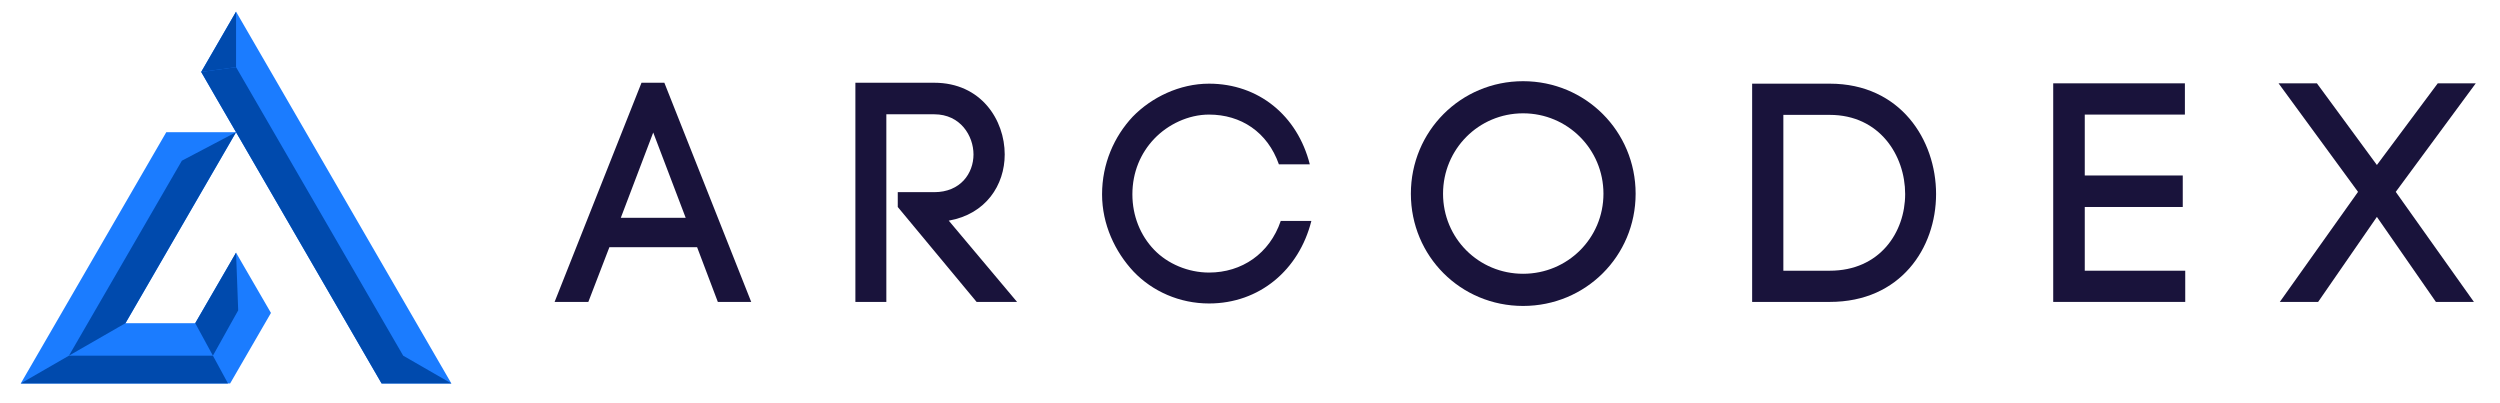
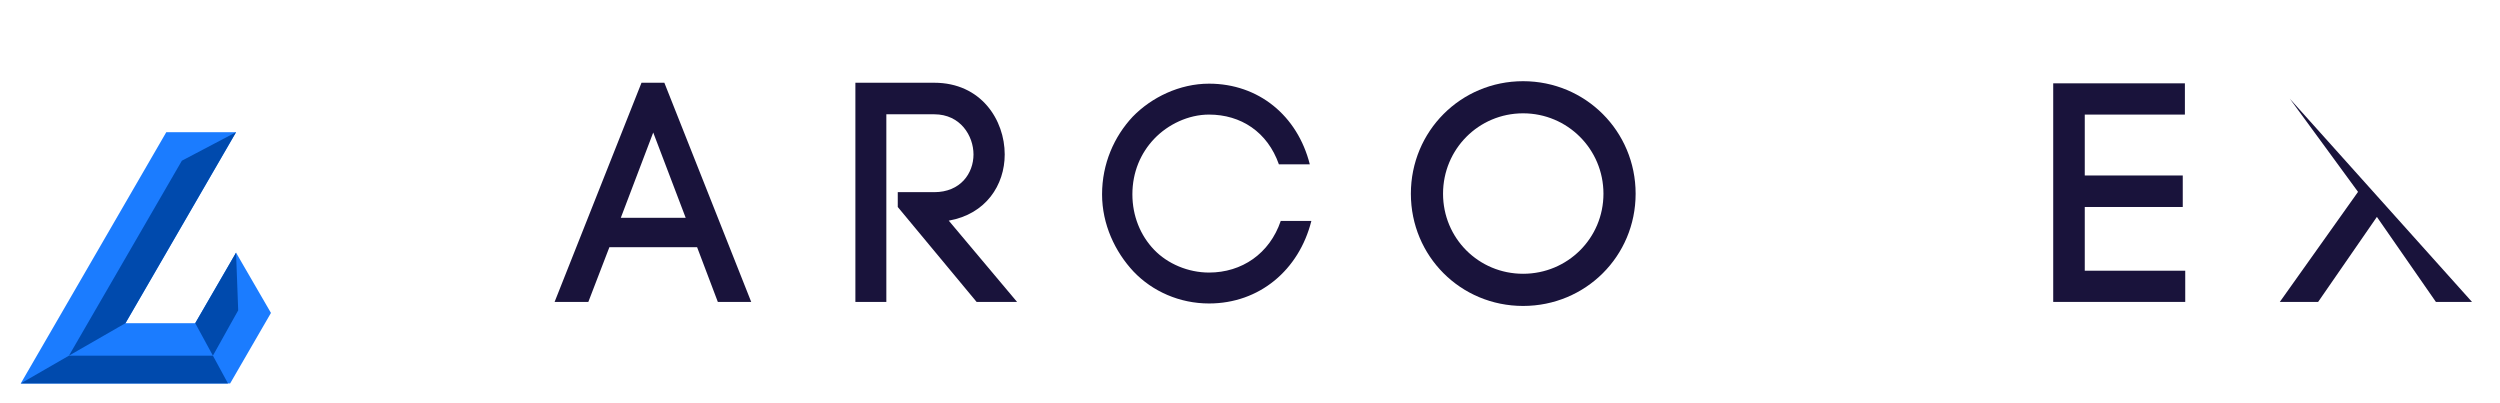
<svg xmlns="http://www.w3.org/2000/svg" width="155" zoomAndPan="magnify" viewBox="0 0 232.5 37.5" height="25" preserveAspectRatio="xMidYMid meet" version="1.0">
  <defs>
    <clipPath id="092b0ac110">
      <path d="M 1.93 12.176 L 25.57 12.176 L 25.57 35.68 L 1.93 35.68 Z M 1.93 12.176 " clip-rule="nonzero" />
    </clipPath>
    <clipPath id="04b92d0f08">
      <path d="M 18.32 1.07 L 41.977 1.07 L 41.977 35.68 L 18.32 35.68 Z M 18.32 1.07 " clip-rule="nonzero" />
    </clipPath>
    <clipPath id="56be744003">
      <path d="M 1.93 33 L 21.613 33 L 21.613 35.68 L 1.93 35.68 Z M 1.93 33 " clip-rule="nonzero" />
    </clipPath>
    <clipPath id="05881dd281">
      <path d="M 18.32 6.242 L 41.977 6.242 L 41.977 35.68 L 18.32 35.68 Z M 18.32 6.242 " clip-rule="nonzero" />
    </clipPath>
    <clipPath id="2f20aa6e64">
-       <path d="M 18.32 1.07 L 22 1.07 L 22 6.902 L 18.32 6.902 Z M 18.32 1.07 " clip-rule="nonzero" />
-     </clipPath>
+       </clipPath>
    <clipPath id="5932c0cbc1">
-       <path d="M 211 7 L 230.723 7 L 230.723 29 L 211 29 Z M 211 7 " clip-rule="nonzero" />
+       <path d="M 211 7 L 230.723 29 L 211 29 Z M 211 7 " clip-rule="nonzero" />
    </clipPath>
  </defs>
  <g clip-path="url(#092b0ac110)">
    <path fill="#1b7cff" d="M 21.953 12.293 L 15.465 12.293 L 1.93 35.66 L 21.402 35.66 L 25.199 29.102 L 22.504 24.453 L 21.953 23.496 L 21.402 24.453 L 18.156 30.055 L 11.668 30.055 Z M 21.953 12.293 " fill-opacity="1" fill-rule="evenodd" />
  </g>
  <g clip-path="url(#04b92d0f08)">
-     <path fill="#1b7cff" d="M 41.977 35.66 L 21.953 1.086 L 18.711 6.691 L 20.199 9.27 L 21.953 12.293 L 23.734 15.367 L 32.242 30.055 L 33.992 33.078 L 35.488 35.66 Z M 41.977 35.66 " fill-opacity="1" fill-rule="evenodd" />
-   </g>
+     </g>
  <path fill="#004aad" d="M 21.953 12.293 L 16.914 14.945 L 6.41 33.078 L 11.668 30.055 Z M 21.953 12.293 " fill-opacity="1" fill-rule="evenodd" />
  <g clip-path="url(#56be744003)">
    <path fill="#004aad" d="M 6.41 33.078 L 1.93 35.66 L 21.203 35.66 L 19.801 33.078 Z M 6.41 33.078 " fill-opacity="1" fill-rule="evenodd" />
  </g>
  <path fill="#004aad" d="M 18.156 30.055 L 19.801 33.078 L 21.484 30.055 L 22.152 28.863 L 21.953 23.496 Z M 18.156 30.055 " fill-opacity="1" fill-rule="evenodd" />
  <g clip-path="url(#05881dd281)">
-     <path fill="#004aad" d="M 23.734 15.367 L 32.242 30.055 L 33.992 33.078 L 35.488 35.66 L 41.977 35.66 L 37.496 33.078 L 21.953 6.246 L 18.711 6.691 L 20.199 9.27 L 21.953 12.293 Z M 23.734 15.367 " fill-opacity="1" fill-rule="evenodd" />
-   </g>
+     </g>
  <g clip-path="url(#2f20aa6e64)">
    <path fill="#004aad" d="M 21.953 6.246 L 21.953 1.086 L 18.711 6.691 Z M 21.953 6.246 " fill-opacity="1" fill-rule="evenodd" />
  </g>
  <path fill="#19133b" d="M 56.672 22.992 L 64.832 22.992 L 66.758 28.078 L 69.863 28.078 L 61.785 7.695 L 59.66 7.695 L 51.578 28.078 L 54.715 28.078 Z M 63.77 20.258 L 57.734 20.258 L 60.75 12.324 Z M 63.77 20.258 " fill-opacity="1" fill-rule="nonzero" />
  <path fill="#19133b" d="M 86.883 17.871 L 83.492 17.871 L 83.492 19.25 L 90.824 28.078 L 94.586 28.078 L 88.234 20.52 C 91.684 19.914 93.438 17.211 93.438 14.363 C 93.438 11.172 91.254 7.695 86.883 7.695 L 79.551 7.695 L 79.551 28.078 L 82.43 28.078 L 82.43 10.629 L 86.883 10.629 C 89.328 10.629 90.535 12.641 90.535 14.363 C 90.535 16.117 89.328 17.871 86.883 17.871 Z M 86.883 17.871 " fill-opacity="1" fill-rule="nonzero" />
  <path fill="#19133b" d="M 102.492 18.074 C 102.492 20.863 103.699 23.422 105.426 25.262 C 107.18 27.102 109.711 28.223 112.438 28.223 C 117.125 28.223 120.805 25.117 121.957 20.547 L 119.109 20.547 C 118.074 23.594 115.488 25.348 112.438 25.348 C 110.512 25.348 108.586 24.543 107.324 23.219 C 106.059 21.898 105.312 20.086 105.312 18.074 C 105.312 16.004 106.086 14.223 107.352 12.898 C 108.617 11.574 110.512 10.656 112.438 10.656 C 115.398 10.656 117.875 12.266 118.938 15.285 L 121.812 15.285 C 120.664 10.742 117.039 7.781 112.438 7.781 C 109.711 7.781 107.094 9.047 105.34 10.855 C 103.613 12.699 102.492 15.227 102.492 18.074 Z M 102.492 18.074 " fill-opacity="1" fill-rule="nonzero" />
  <path fill="#19133b" d="M 131.211 18.016 C 131.211 23.824 135.84 28.453 141.648 28.453 C 147.457 28.453 152.113 23.824 152.113 18.016 C 152.113 12.207 147.457 7.551 141.648 7.551 C 135.84 7.551 131.211 12.207 131.211 18.016 Z M 134.203 18.016 C 134.203 13.879 137.508 10.539 141.648 10.539 C 145.785 10.539 149.121 13.879 149.121 18.016 C 149.121 22.156 145.785 25.461 141.648 25.461 C 137.508 25.461 134.203 22.156 134.203 18.016 Z M 134.203 18.016 " fill-opacity="1" fill-rule="nonzero" />
-   <path fill="#19133b" d="M 170.168 7.781 L 162.949 7.781 L 162.949 28.078 L 170.168 28.078 C 176.746 28.078 180.055 23.074 180.055 18.043 C 180.055 13.016 176.746 7.781 170.168 7.781 Z M 170.168 25.176 L 165.852 25.176 L 165.852 10.684 L 170.168 10.684 C 174.82 10.684 177.18 14.48 177.18 18.043 C 177.18 21.609 174.82 25.176 170.168 25.176 Z M 170.168 25.176 " fill-opacity="1" fill-rule="nonzero" />
  <path fill="#19133b" d="M 203.227 25.176 L 193.883 25.176 L 193.883 19.25 L 202.996 19.25 L 202.996 16.32 L 193.883 16.32 L 193.883 10.656 L 203.195 10.656 L 203.195 7.75 L 190.949 7.75 L 190.949 28.078 L 203.227 28.078 Z M 203.227 25.176 " fill-opacity="1" fill-rule="nonzero" />
  <g clip-path="url(#5932c0cbc1)">
    <path fill="#19133b" d="M 221.051 15.344 L 215.473 7.75 L 211.906 7.75 L 219.297 17.844 L 212.023 28.078 L 215.586 28.078 L 221.051 20.172 L 226.539 28.078 L 230.074 28.078 L 222.805 17.844 L 230.246 7.75 L 226.711 7.75 Z M 221.051 15.344 " fill-opacity="1" fill-rule="nonzero" />
  </g>
</svg>